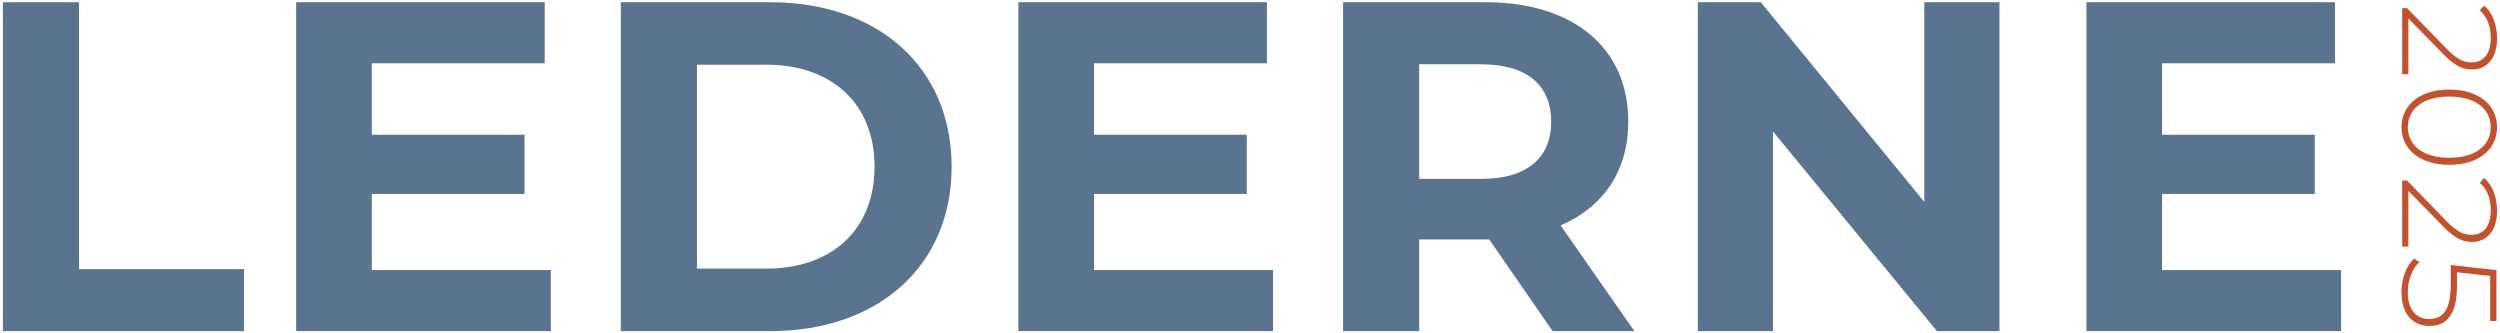
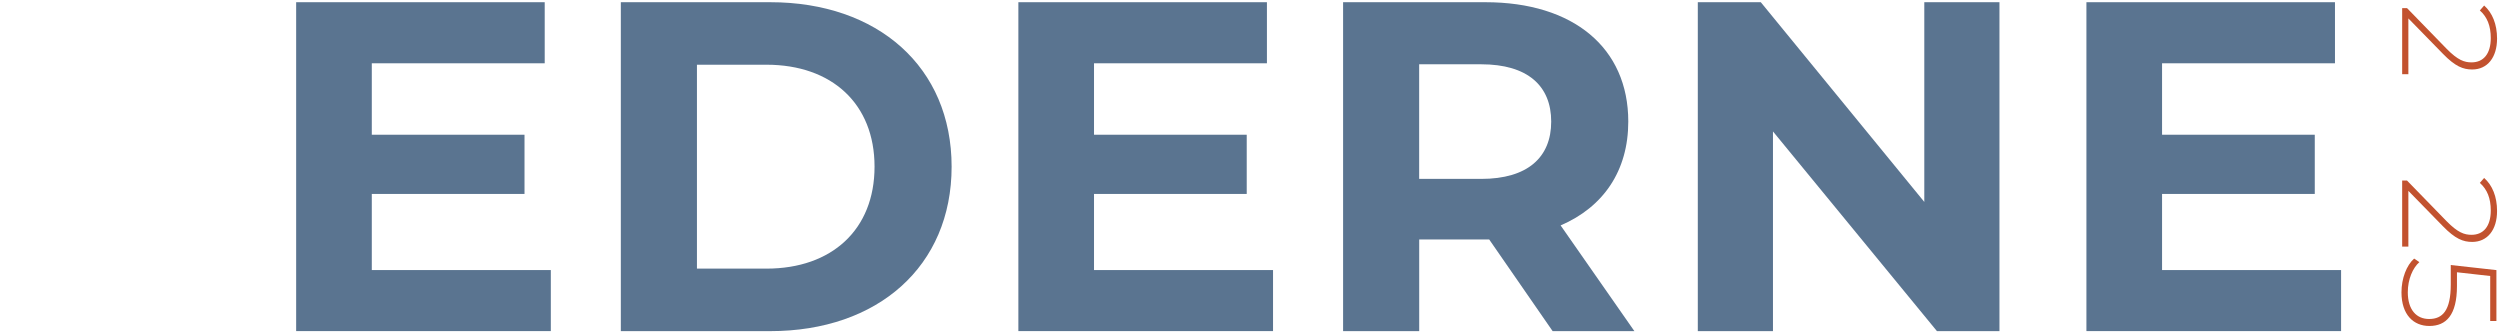
<svg xmlns="http://www.w3.org/2000/svg" id="a" viewBox="0 0 576.73 76.89">
  <defs>
    <style>.b{fill:#c2522f;}.c{fill:#5a7490;}</style>
  </defs>
-   <path class="c" d="M.67.51h17.56v61.57h38.05v14.31H.67V.51Z" />
  <path class="c" d="M127.07,62.29v14.09h-58.75V.51h57.34v14.09h-39.89v16.48h35.23v13.66h-35.23v17.56h41.3Z" />
  <path class="c" d="M143.22.51h34.47c24.82,0,41.84,14.96,41.84,37.94s-17.02,37.94-41.84,37.94h-34.47V.51ZM176.82,61.97c15.07,0,24.93-9,24.93-23.52s-9.86-23.52-24.93-23.52h-16.04v47.04h16.04Z" />
  <path class="c" d="M293.68,62.29v14.09h-58.75V.51h57.34v14.09h-39.89v16.48h35.23v13.66h-35.23v17.56h41.3Z" />
  <path class="c" d="M358.18,76.39l-14.63-21.14h-16.15v21.14h-17.56V.51h32.84c20.27,0,32.95,10.51,32.95,27.53,0,11.38-5.75,19.73-15.61,23.96l17.02,24.39h-18.86ZM341.7,14.82h-14.31v26.45h14.31c10.73,0,16.15-4.99,16.15-13.22s-5.42-13.22-16.15-13.22Z" />
  <path class="c" d="M461.26.51v75.88h-14.42l-37.83-46.07v46.07h-17.34V.51h14.53l37.72,46.07V.51h17.34Z" />
  <path class="c" d="M540.07,62.29v14.09h-58.75V.51h57.34v14.09h-39.89v16.48h35.23v13.66h-35.23v17.56h41.3Z" />
  <path class="b" d="M555.59,17.11h-1.43V1.87h1.12l9.13,9.38c2.58,2.63,4.1,3.14,5.75,3.14,2.73,0,4.44-1.93,4.44-5.61,0-2.79-.81-4.85-2.52-6.37l.99-1.14c1.89,1.68,2.98,4.31,2.98,7.63,0,4.34-2.21,7.13-5.74,7.13-2.08,0-3.91-.7-6.74-3.61l-7.98-8.17v12.86Z" />
-   <path class="b" d="M565.03,20.66c6.8,0,11.02,3.58,11.02,8.68s-4.22,8.68-11.02,8.68-11.02-3.58-11.02-8.68,4.22-8.68,11.02-8.68ZM565.03,36.4c6.06,0,9.56-2.88,9.56-7.06s-3.51-7.06-9.56-7.06-9.56,2.88-9.56,7.06,3.51,7.06,9.56,7.06Z" />
  <path class="b" d="M555.59,56.89h-1.43v-15.24h1.12l9.13,9.38c2.58,2.63,4.1,3.14,5.75,3.14,2.73,0,4.44-1.93,4.44-5.61,0-2.79-.81-4.85-2.52-6.37l.99-1.14c1.89,1.68,2.98,4.31,2.98,7.63,0,4.34-2.21,7.13-5.74,7.13-2.08,0-3.91-.7-6.74-3.61l-7.98-8.17v12.86Z" />
  <path class="b" d="M560.43,75.2c-3.63,0-6.43-2.57-6.43-7.76,0-3.23,1.18-6.24,2.92-7.79l1.21.82c-1.52,1.33-2.67,3.96-2.67,6.94,0,4.09,2.02,6.18,4.91,6.18,3.1,0,5-1.93,5-7.95v-4.5l10.53,1.17v11.75h-1.43v-10.39l-7.67-.86v3.17c0,6.75-2.51,9.22-6.37,9.22Z" />
</svg>